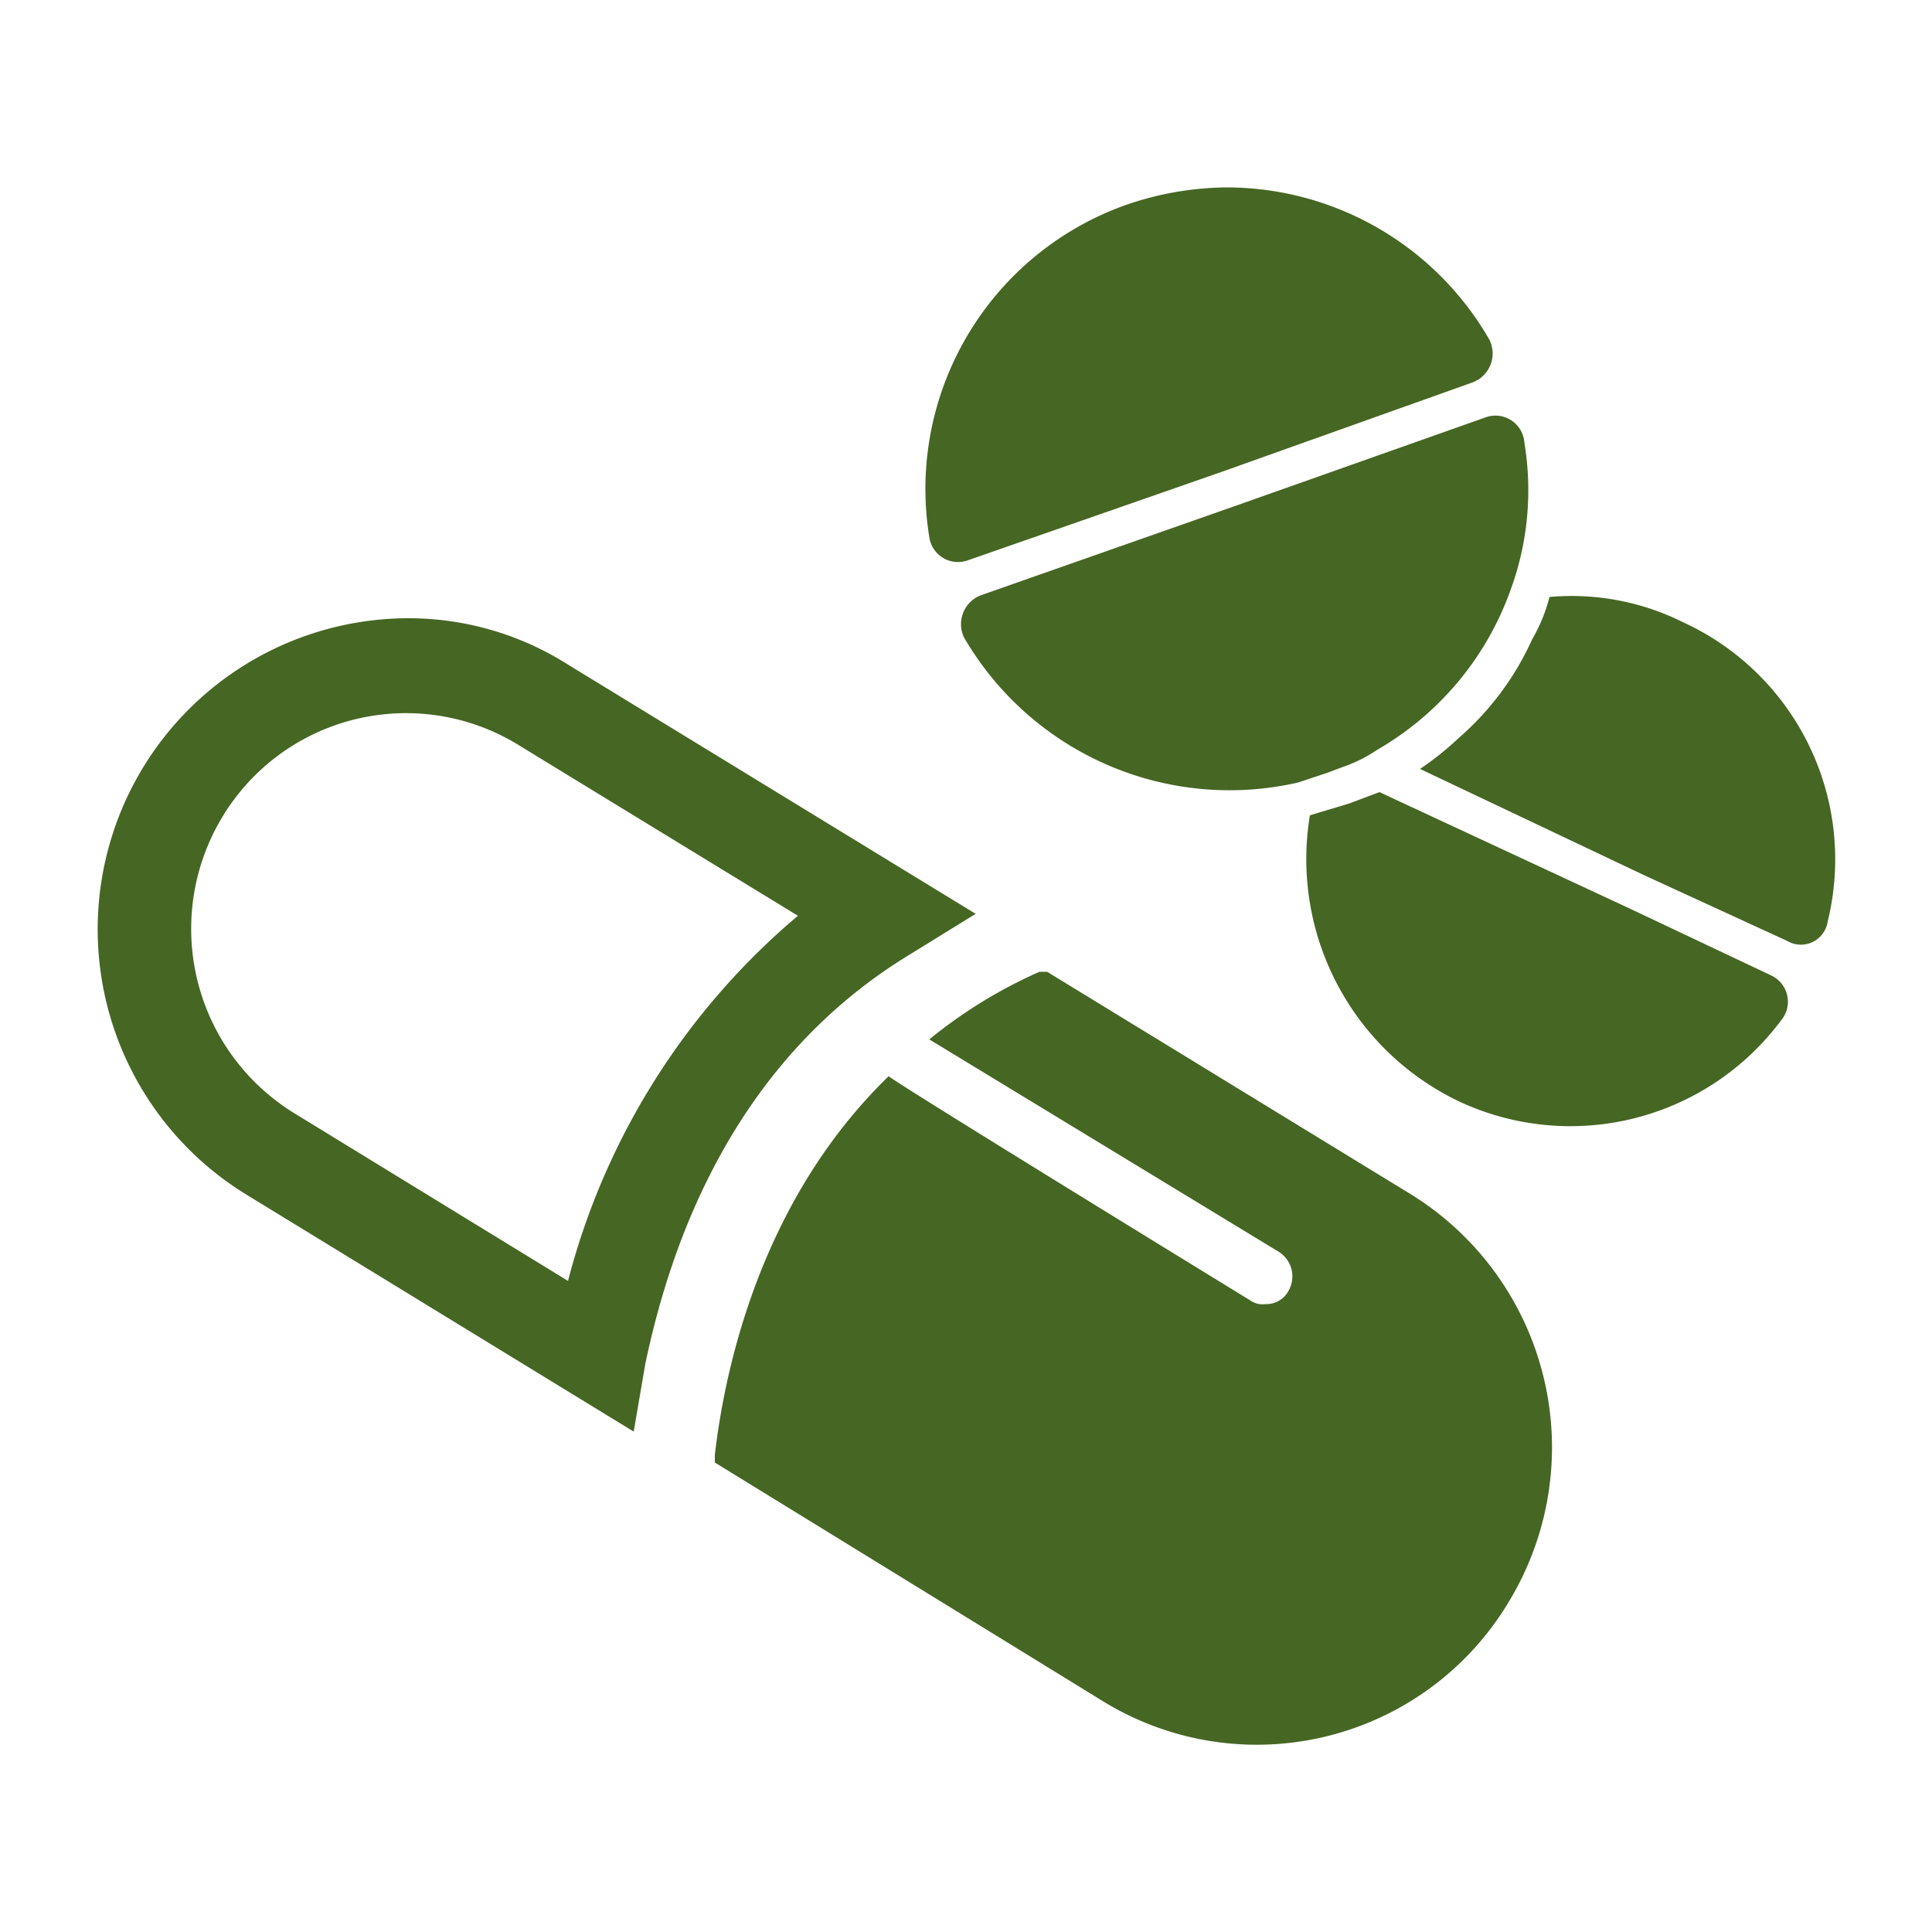
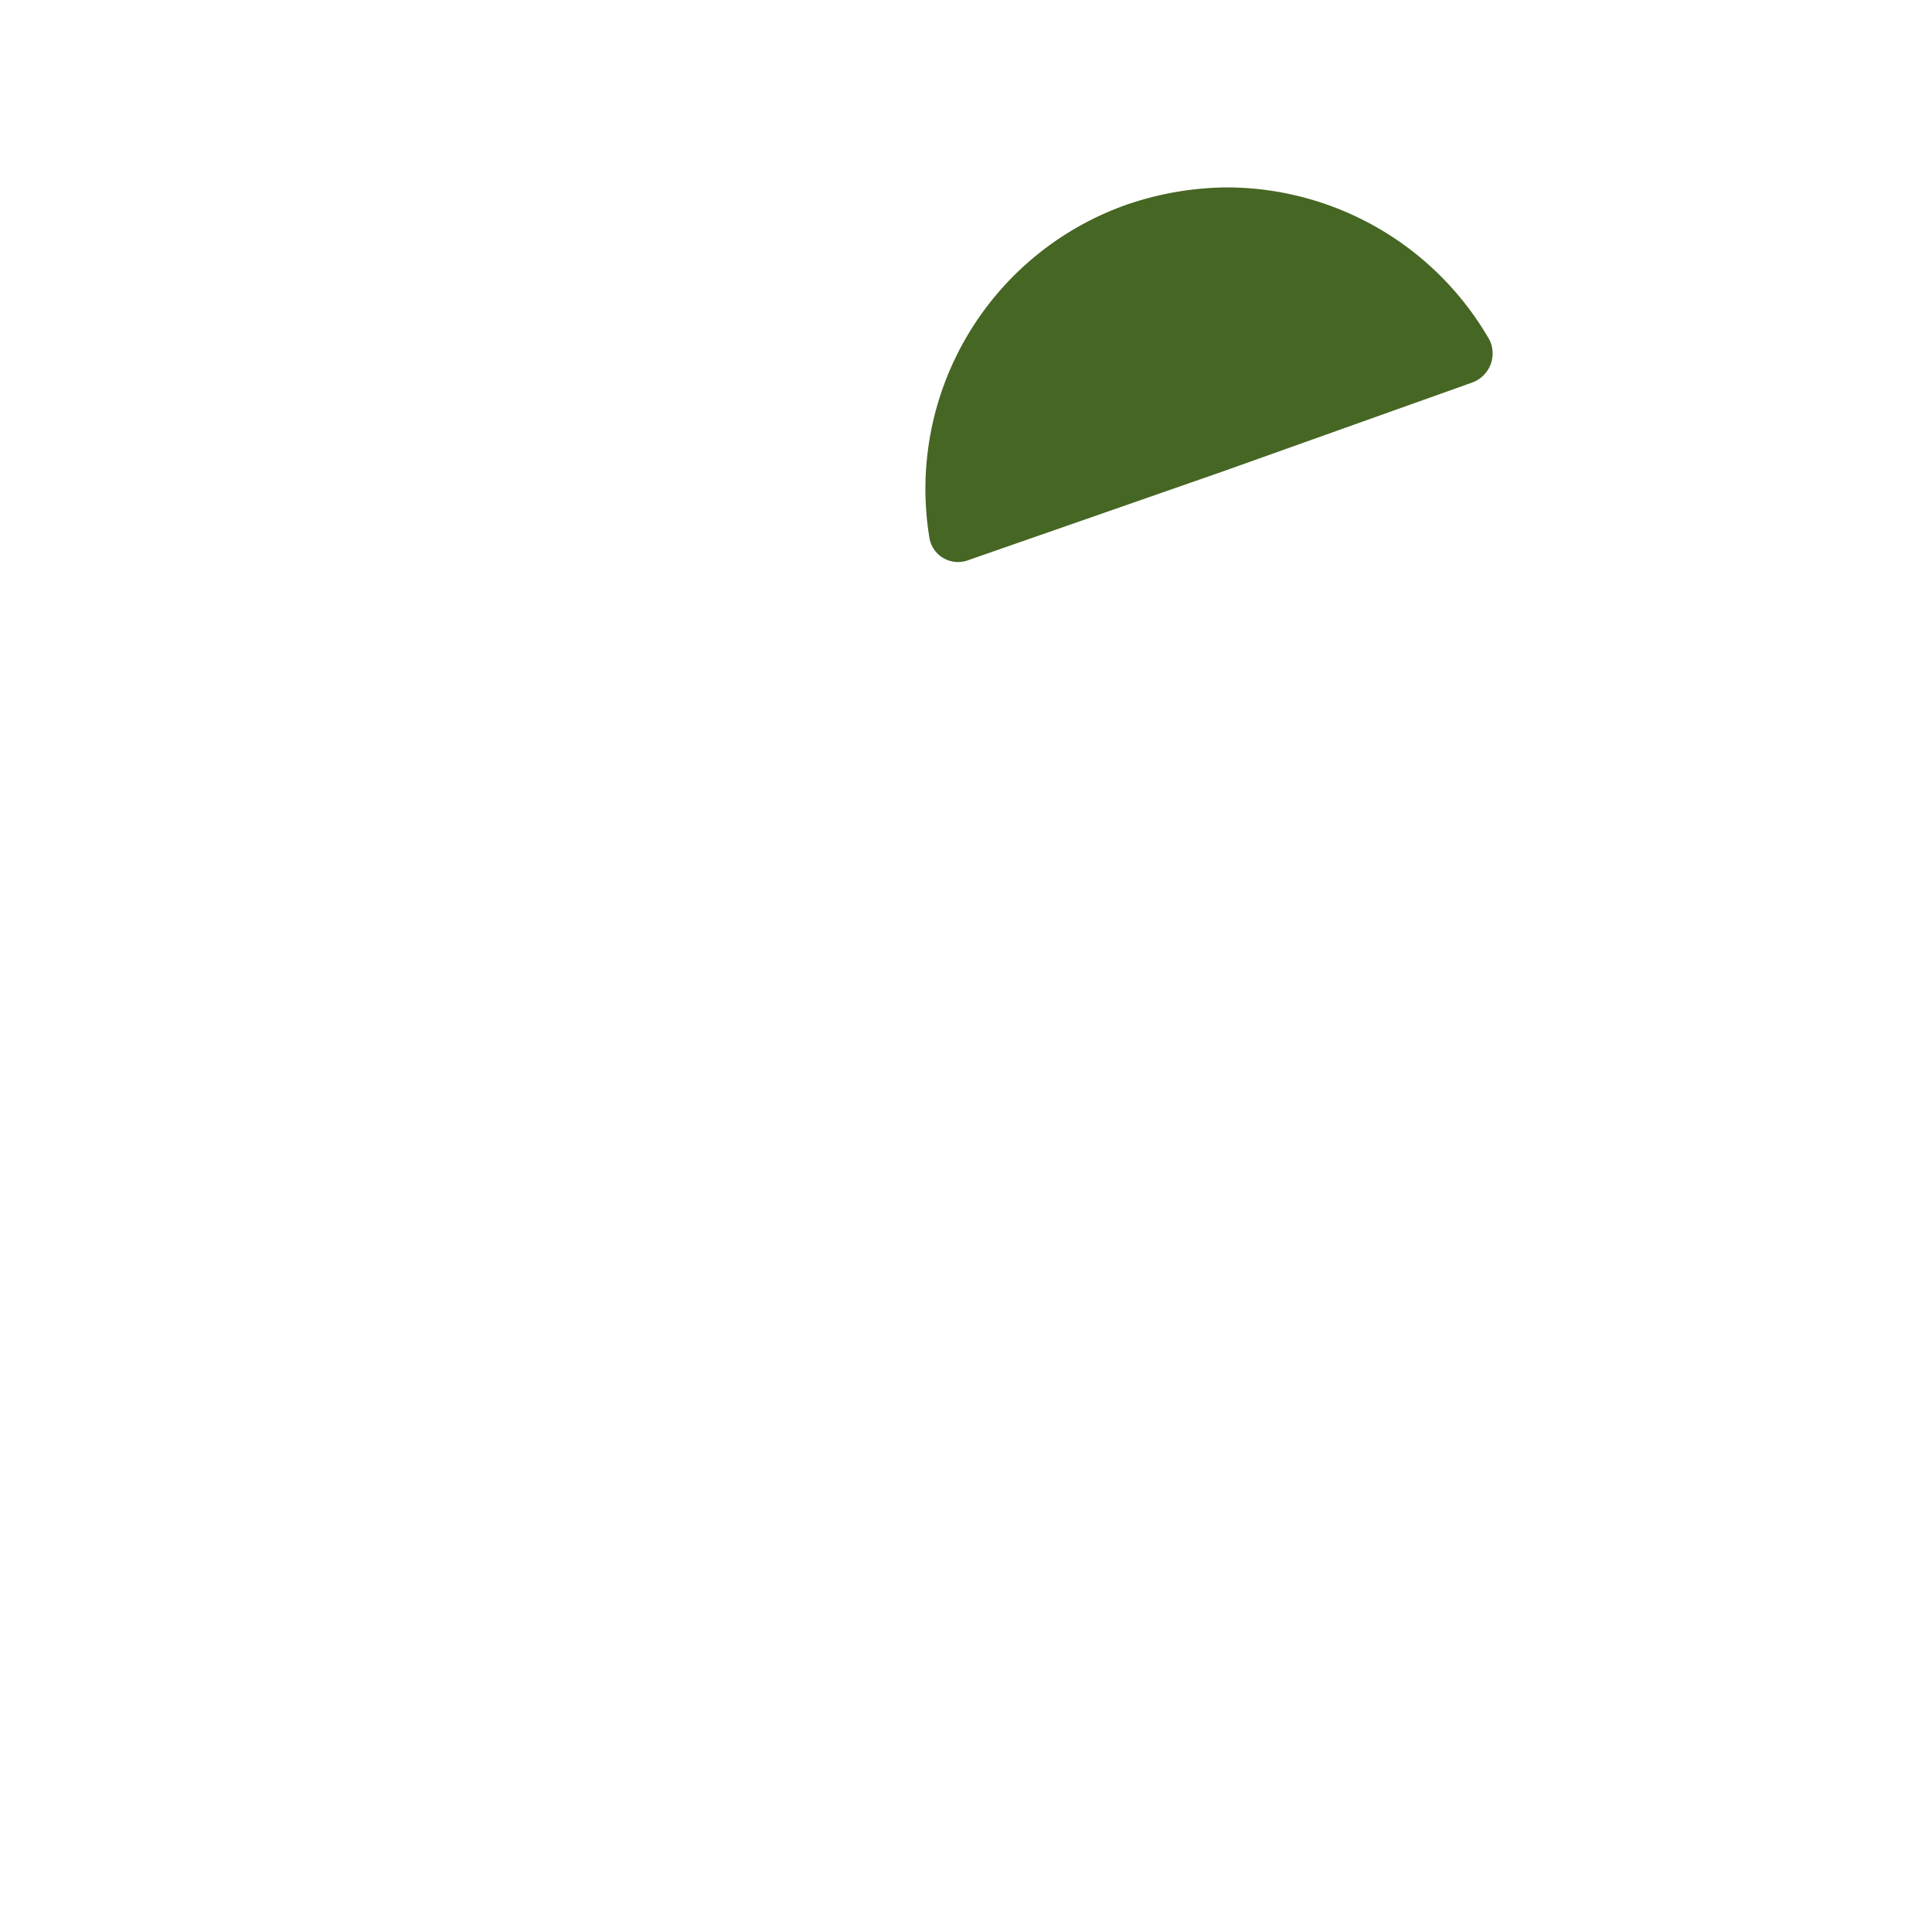
<svg xmlns="http://www.w3.org/2000/svg" id="a564308a-d9fc-436a-a5b9-7004a244bb06" data-name="Layer 1" viewBox="0 0 100 100">
  <defs>
    <style>
      .fb1cfbe9-633c-452b-8ab4-c6222310a9d4 {
        fill: #466623;
      }
    </style>
  </defs>
  <g>
    <g>
-       <path class="fb1cfbe9-633c-452b-8ab4-c6222310a9d4" d="M78.2,30.5a15,15,0,0,0,.7-7.6,1.5,1.5,0,0,0-2-1.3l-13,4.6L50.8,30.8a1.6,1.6,0,0,0-.9,2.2,15.9,15.9,0,0,0,17.3,7.5l1.5-.5.8-.3a7.6,7.6,0,0,0,1.8-.9,15.6,15.6,0,0,0,6.9-8.3Zm0,0" />
      <path class="fb1cfbe9-633c-452b-8ab4-c6222310a9d4" d="M50.1,29l13.2-4.6,12.9-4.6a1.6,1.6,0,0,0,.9-2.2A15.7,15.7,0,0,0,63.5,9.7a16.3,16.3,0,0,0-5.2.9A15.6,15.6,0,0,0,48.1,27.8a1.5,1.5,0,0,0,2,1.2Zm0,0" />
-       <path class="fb1cfbe9-633c-452b-8ab4-c6222310a9d4" d="M67.8,42.2A13.9,13.9,0,0,0,75.5,57a13.6,13.6,0,0,0,16.7-4.2,1.5,1.5,0,0,0-.5-2.3L84.3,47,71.4,41l-1.6.6-2,.6Zm0,0" />
-       <path class="fb1cfbe9-633c-452b-8ab4-c6222310a9d4" d="M87.1,32.2a12.9,12.9,0,0,0-6.9-1.3,8.5,8.5,0,0,1-.9,2.2,14.8,14.8,0,0,1-3.8,5.1,15.6,15.6,0,0,1-2,1.6l11.6,5.5,7.4,3.4a1.4,1.4,0,0,0,2.1-1,13.5,13.5,0,0,0-7.5-15.5Zm0,0" />
    </g>
    <g>
-       <path class="fb1cfbe9-633c-452b-8ab4-c6222310a9d4" d="M32.8,74.1l.6-3.5c1.4-6.7,4.8-15.8,13.7-21.2l3.4-2.1L29.4,34.4A15.4,15.4,0,0,0,21.1,32a16.1,16.1,0,0,0-8.4,29.8ZM11.5,42.3a11.1,11.1,0,0,1,15.4-3.7l14.4,8.8A36.8,36.8,0,0,0,29.4,66.3L15.2,57.6a11.2,11.2,0,0,1-3.7-15.3Zm0,0" />
-       <path class="fb1cfbe9-633c-452b-8ab4-c6222310a9d4" d="M73,61.8,54.2,50.3h-.4a24.9,24.9,0,0,0-5.7,3.5l18.1,11a1.5,1.5,0,0,1,.5,2,1.3,1.3,0,0,1-1.2.7,1.1,1.1,0,0,1-.8-.2S46.1,55.9,46,55.7c-6.7,6.5-8.5,15.3-9,19.6v.4L57,88a15.2,15.2,0,0,0,21.1-5.1A15.4,15.4,0,0,0,73,61.8Zm0,0" />
-     </g>
+       </g>
  </g>
</svg>